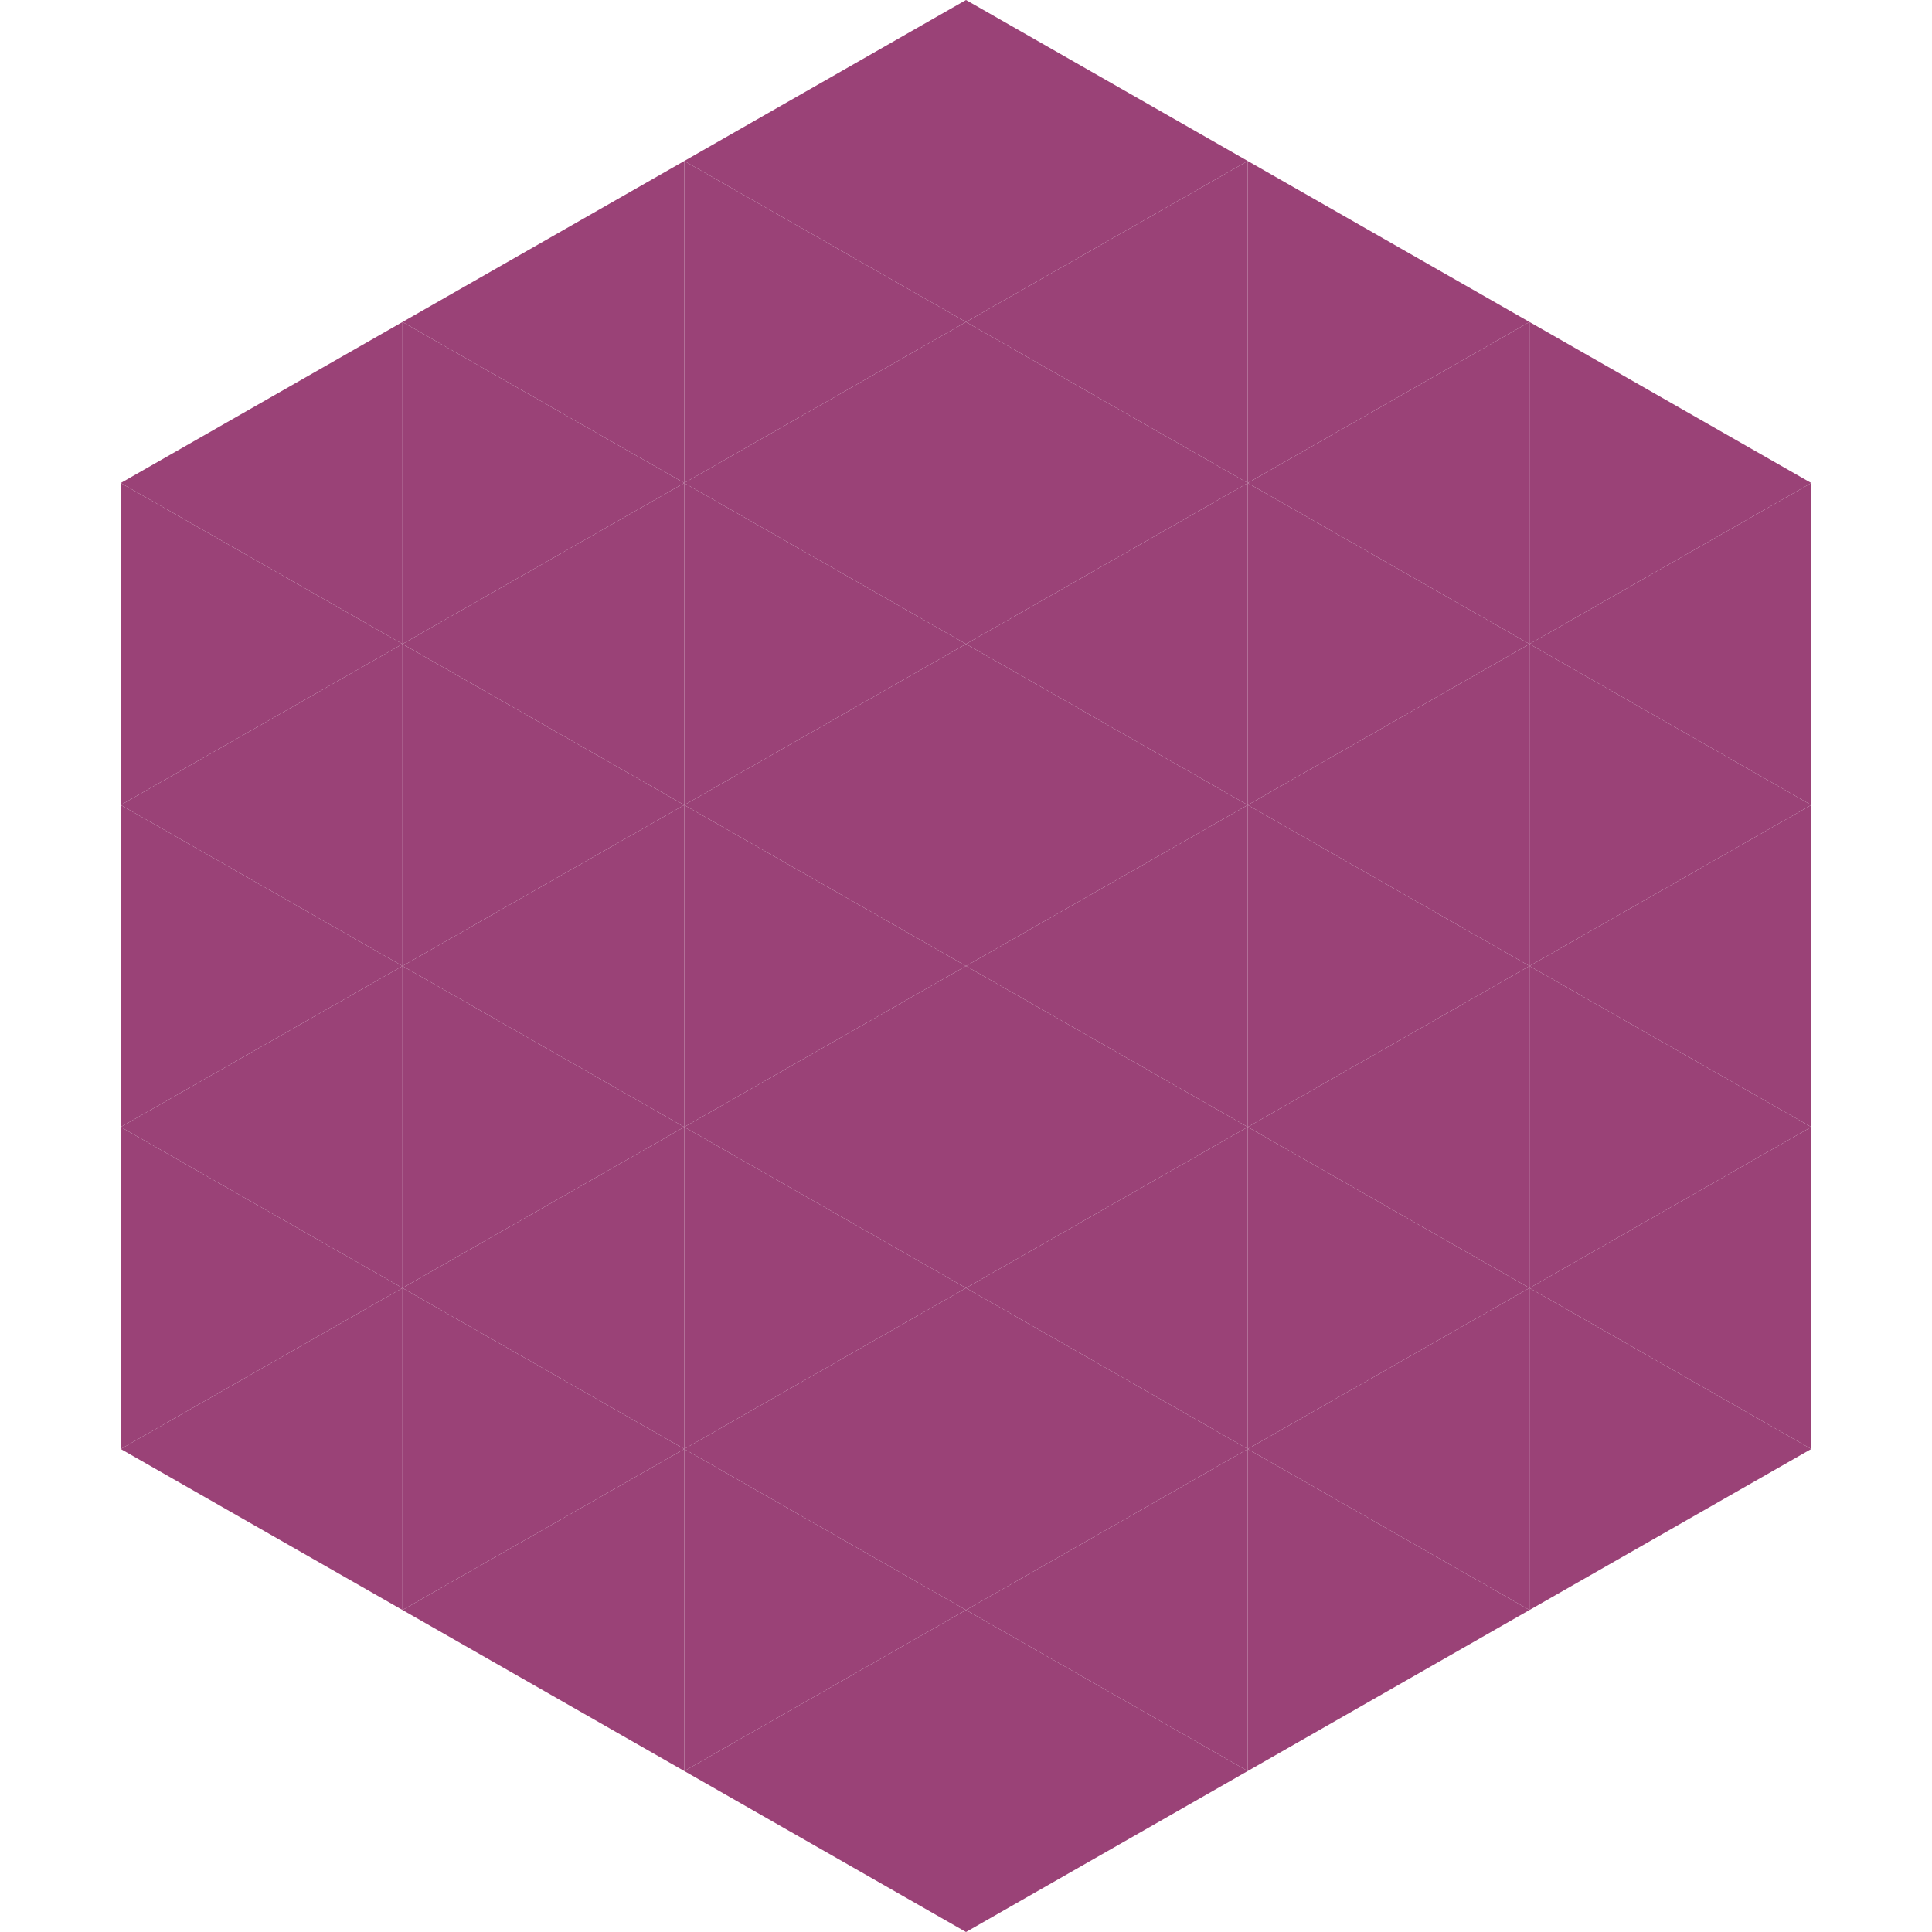
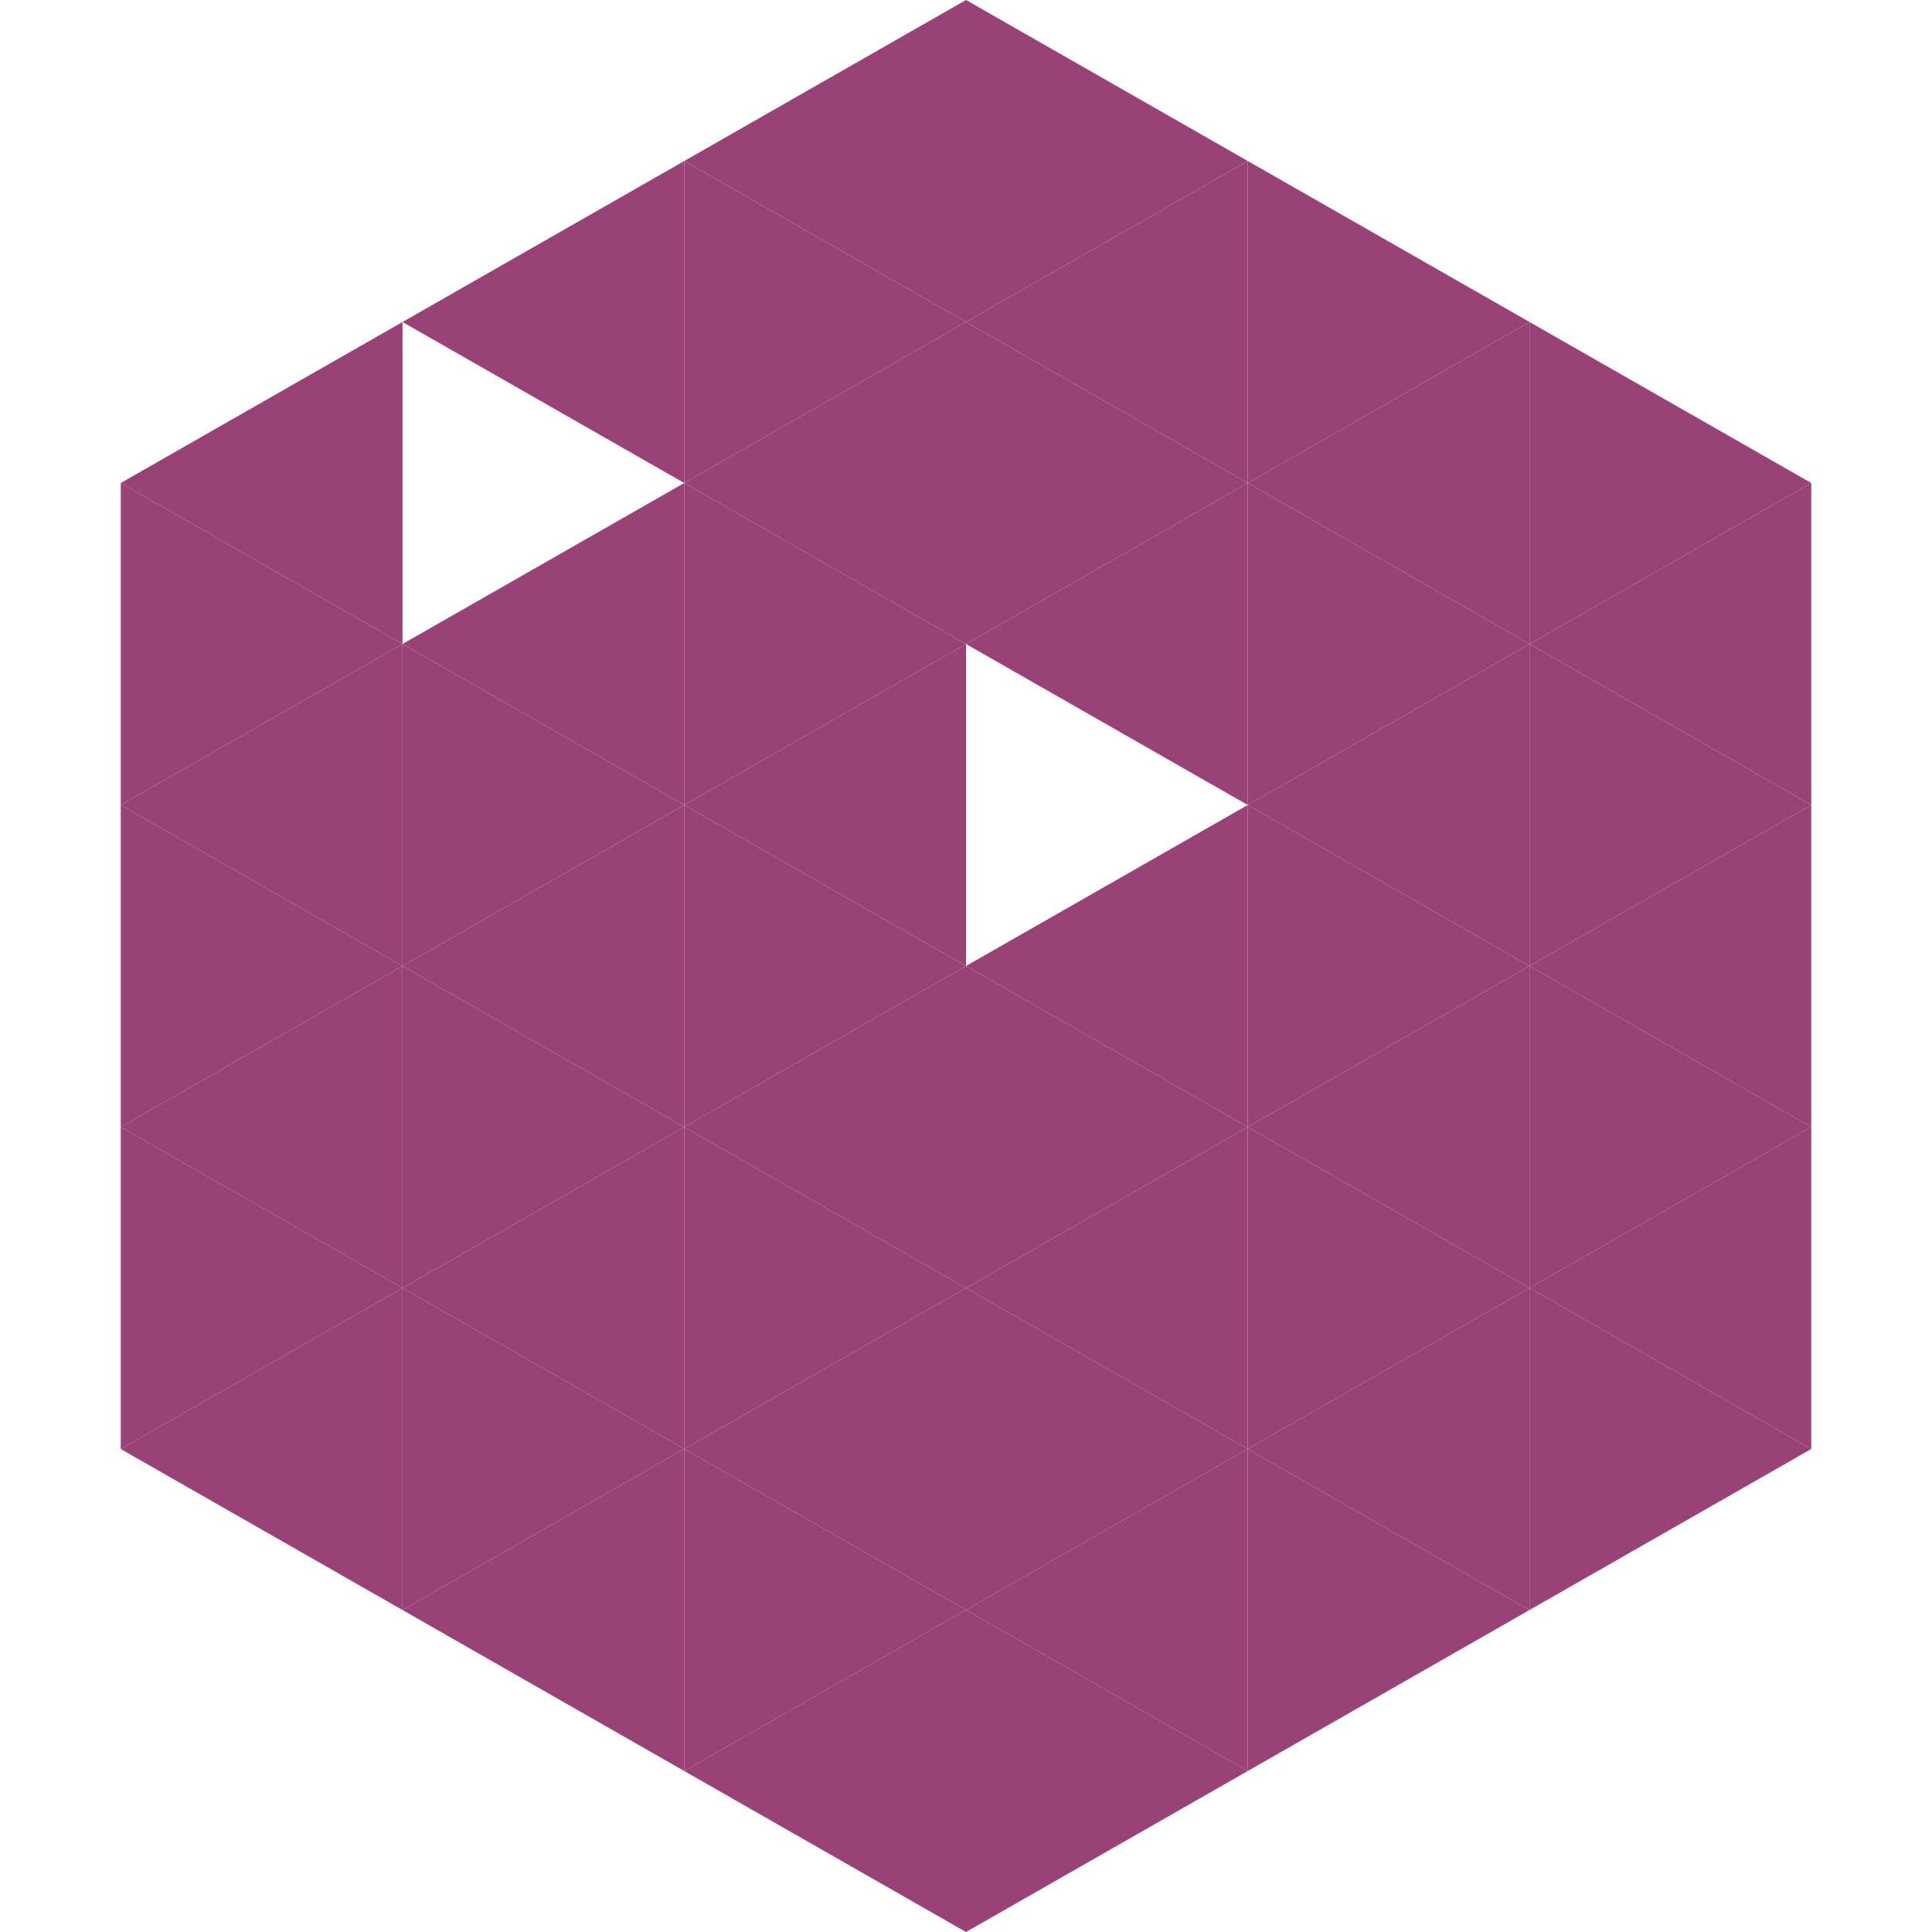
<svg xmlns="http://www.w3.org/2000/svg" width="240" height="240">
  <polygon points="50,40 15,60 50,80" style="fill:rgb(154,66,119)" />
  <polygon points="190,40 225,60 190,80" style="fill:rgb(154,66,119)" />
  <polygon points="15,60 50,80 15,100" style="fill:rgb(154,66,119)" />
  <polygon points="225,60 190,80 225,100" style="fill:rgb(154,66,119)" />
  <polygon points="50,80 15,100 50,120" style="fill:rgb(154,66,119)" />
  <polygon points="190,80 225,100 190,120" style="fill:rgb(154,66,119)" />
  <polygon points="15,100 50,120 15,140" style="fill:rgb(154,66,119)" />
  <polygon points="225,100 190,120 225,140" style="fill:rgb(154,66,119)" />
  <polygon points="50,120 15,140 50,160" style="fill:rgb(154,66,119)" />
  <polygon points="190,120 225,140 190,160" style="fill:rgb(154,66,119)" />
  <polygon points="15,140 50,160 15,180" style="fill:rgb(154,66,119)" />
  <polygon points="225,140 190,160 225,180" style="fill:rgb(154,66,119)" />
  <polygon points="50,160 15,180 50,200" style="fill:rgb(154,66,119)" />
  <polygon points="190,160 225,180 190,200" style="fill:rgb(154,66,119)" />
  <polygon points="15,180 50,200 15,220" style="fill:rgb(255,255,255); fill-opacity:0" />
  <polygon points="225,180 190,200 225,220" style="fill:rgb(255,255,255); fill-opacity:0" />
  <polygon points="50,0 85,20 50,40" style="fill:rgb(255,255,255); fill-opacity:0" />
  <polygon points="190,0 155,20 190,40" style="fill:rgb(255,255,255); fill-opacity:0" />
  <polygon points="85,20 50,40 85,60" style="fill:rgb(154,66,119)" />
  <polygon points="155,20 190,40 155,60" style="fill:rgb(154,66,119)" />
-   <polygon points="50,40 85,60 50,80" style="fill:rgb(154,66,119)" />
  <polygon points="190,40 155,60 190,80" style="fill:rgb(154,66,119)" />
  <polygon points="85,60 50,80 85,100" style="fill:rgb(154,66,119)" />
  <polygon points="155,60 190,80 155,100" style="fill:rgb(154,66,119)" />
  <polygon points="50,80 85,100 50,120" style="fill:rgb(154,66,119)" />
  <polygon points="190,80 155,100 190,120" style="fill:rgb(154,66,119)" />
  <polygon points="85,100 50,120 85,140" style="fill:rgb(154,66,119)" />
  <polygon points="155,100 190,120 155,140" style="fill:rgb(154,66,119)" />
  <polygon points="50,120 85,140 50,160" style="fill:rgb(154,66,119)" />
  <polygon points="190,120 155,140 190,160" style="fill:rgb(154,66,119)" />
  <polygon points="85,140 50,160 85,180" style="fill:rgb(154,66,119)" />
  <polygon points="155,140 190,160 155,180" style="fill:rgb(154,66,119)" />
  <polygon points="50,160 85,180 50,200" style="fill:rgb(154,66,119)" />
  <polygon points="190,160 155,180 190,200" style="fill:rgb(154,66,119)" />
  <polygon points="85,180 50,200 85,220" style="fill:rgb(154,66,119)" />
  <polygon points="155,180 190,200 155,220" style="fill:rgb(154,66,119)" />
  <polygon points="120,0 85,20 120,40" style="fill:rgb(154,66,119)" />
  <polygon points="120,0 155,20 120,40" style="fill:rgb(154,66,119)" />
  <polygon points="85,20 120,40 85,60" style="fill:rgb(154,66,119)" />
  <polygon points="155,20 120,40 155,60" style="fill:rgb(154,66,119)" />
  <polygon points="120,40 85,60 120,80" style="fill:rgb(154,66,119)" />
  <polygon points="120,40 155,60 120,80" style="fill:rgb(154,66,119)" />
  <polygon points="85,60 120,80 85,100" style="fill:rgb(154,66,119)" />
  <polygon points="155,60 120,80 155,100" style="fill:rgb(154,66,119)" />
  <polygon points="120,80 85,100 120,120" style="fill:rgb(154,66,119)" />
-   <polygon points="120,80 155,100 120,120" style="fill:rgb(154,66,119)" />
  <polygon points="85,100 120,120 85,140" style="fill:rgb(154,66,119)" />
  <polygon points="155,100 120,120 155,140" style="fill:rgb(154,66,119)" />
  <polygon points="120,120 85,140 120,160" style="fill:rgb(154,66,119)" />
  <polygon points="120,120 155,140 120,160" style="fill:rgb(154,66,119)" />
  <polygon points="85,140 120,160 85,180" style="fill:rgb(154,66,119)" />
  <polygon points="155,140 120,160 155,180" style="fill:rgb(154,66,119)" />
  <polygon points="120,160 85,180 120,200" style="fill:rgb(154,66,119)" />
  <polygon points="120,160 155,180 120,200" style="fill:rgb(154,66,119)" />
  <polygon points="85,180 120,200 85,220" style="fill:rgb(154,66,119)" />
  <polygon points="155,180 120,200 155,220" style="fill:rgb(154,66,119)" />
  <polygon points="120,200 85,220 120,240" style="fill:rgb(154,66,119)" />
  <polygon points="120,200 155,220 120,240" style="fill:rgb(154,66,119)" />
  <polygon points="85,220 120,240 85,260" style="fill:rgb(255,255,255); fill-opacity:0" />
  <polygon points="155,220 120,240 155,260" style="fill:rgb(255,255,255); fill-opacity:0" />
</svg>